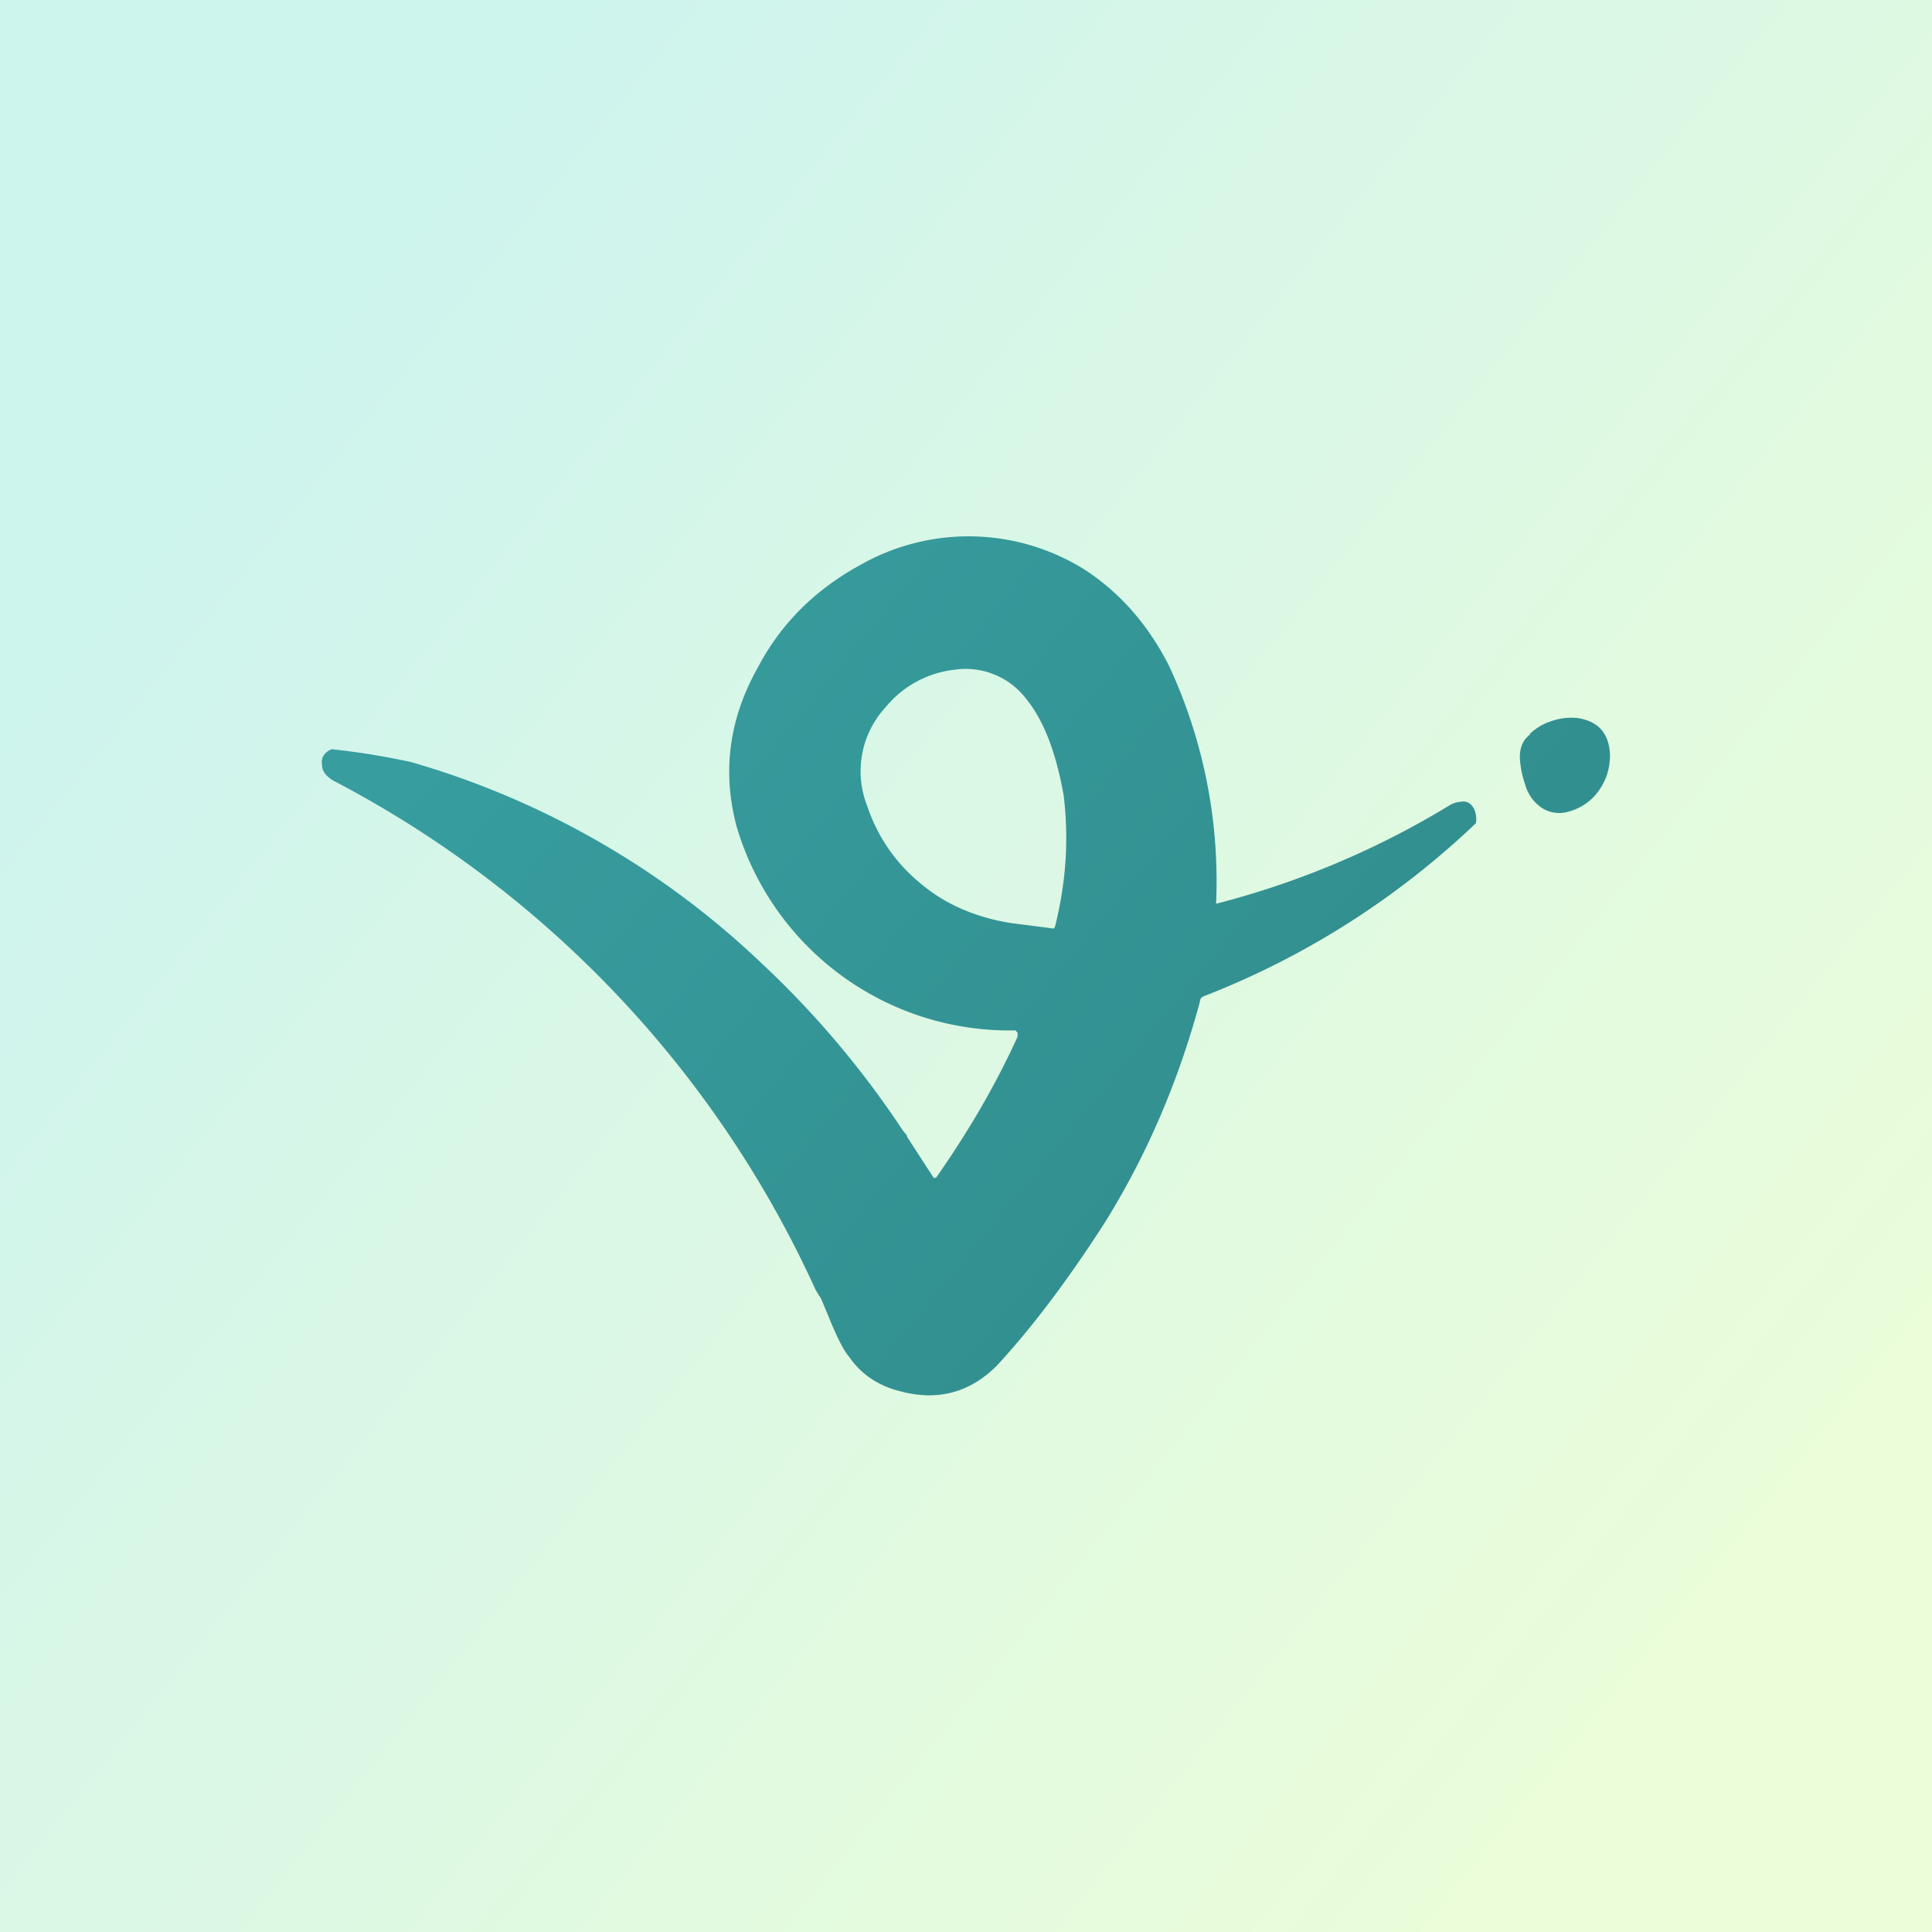
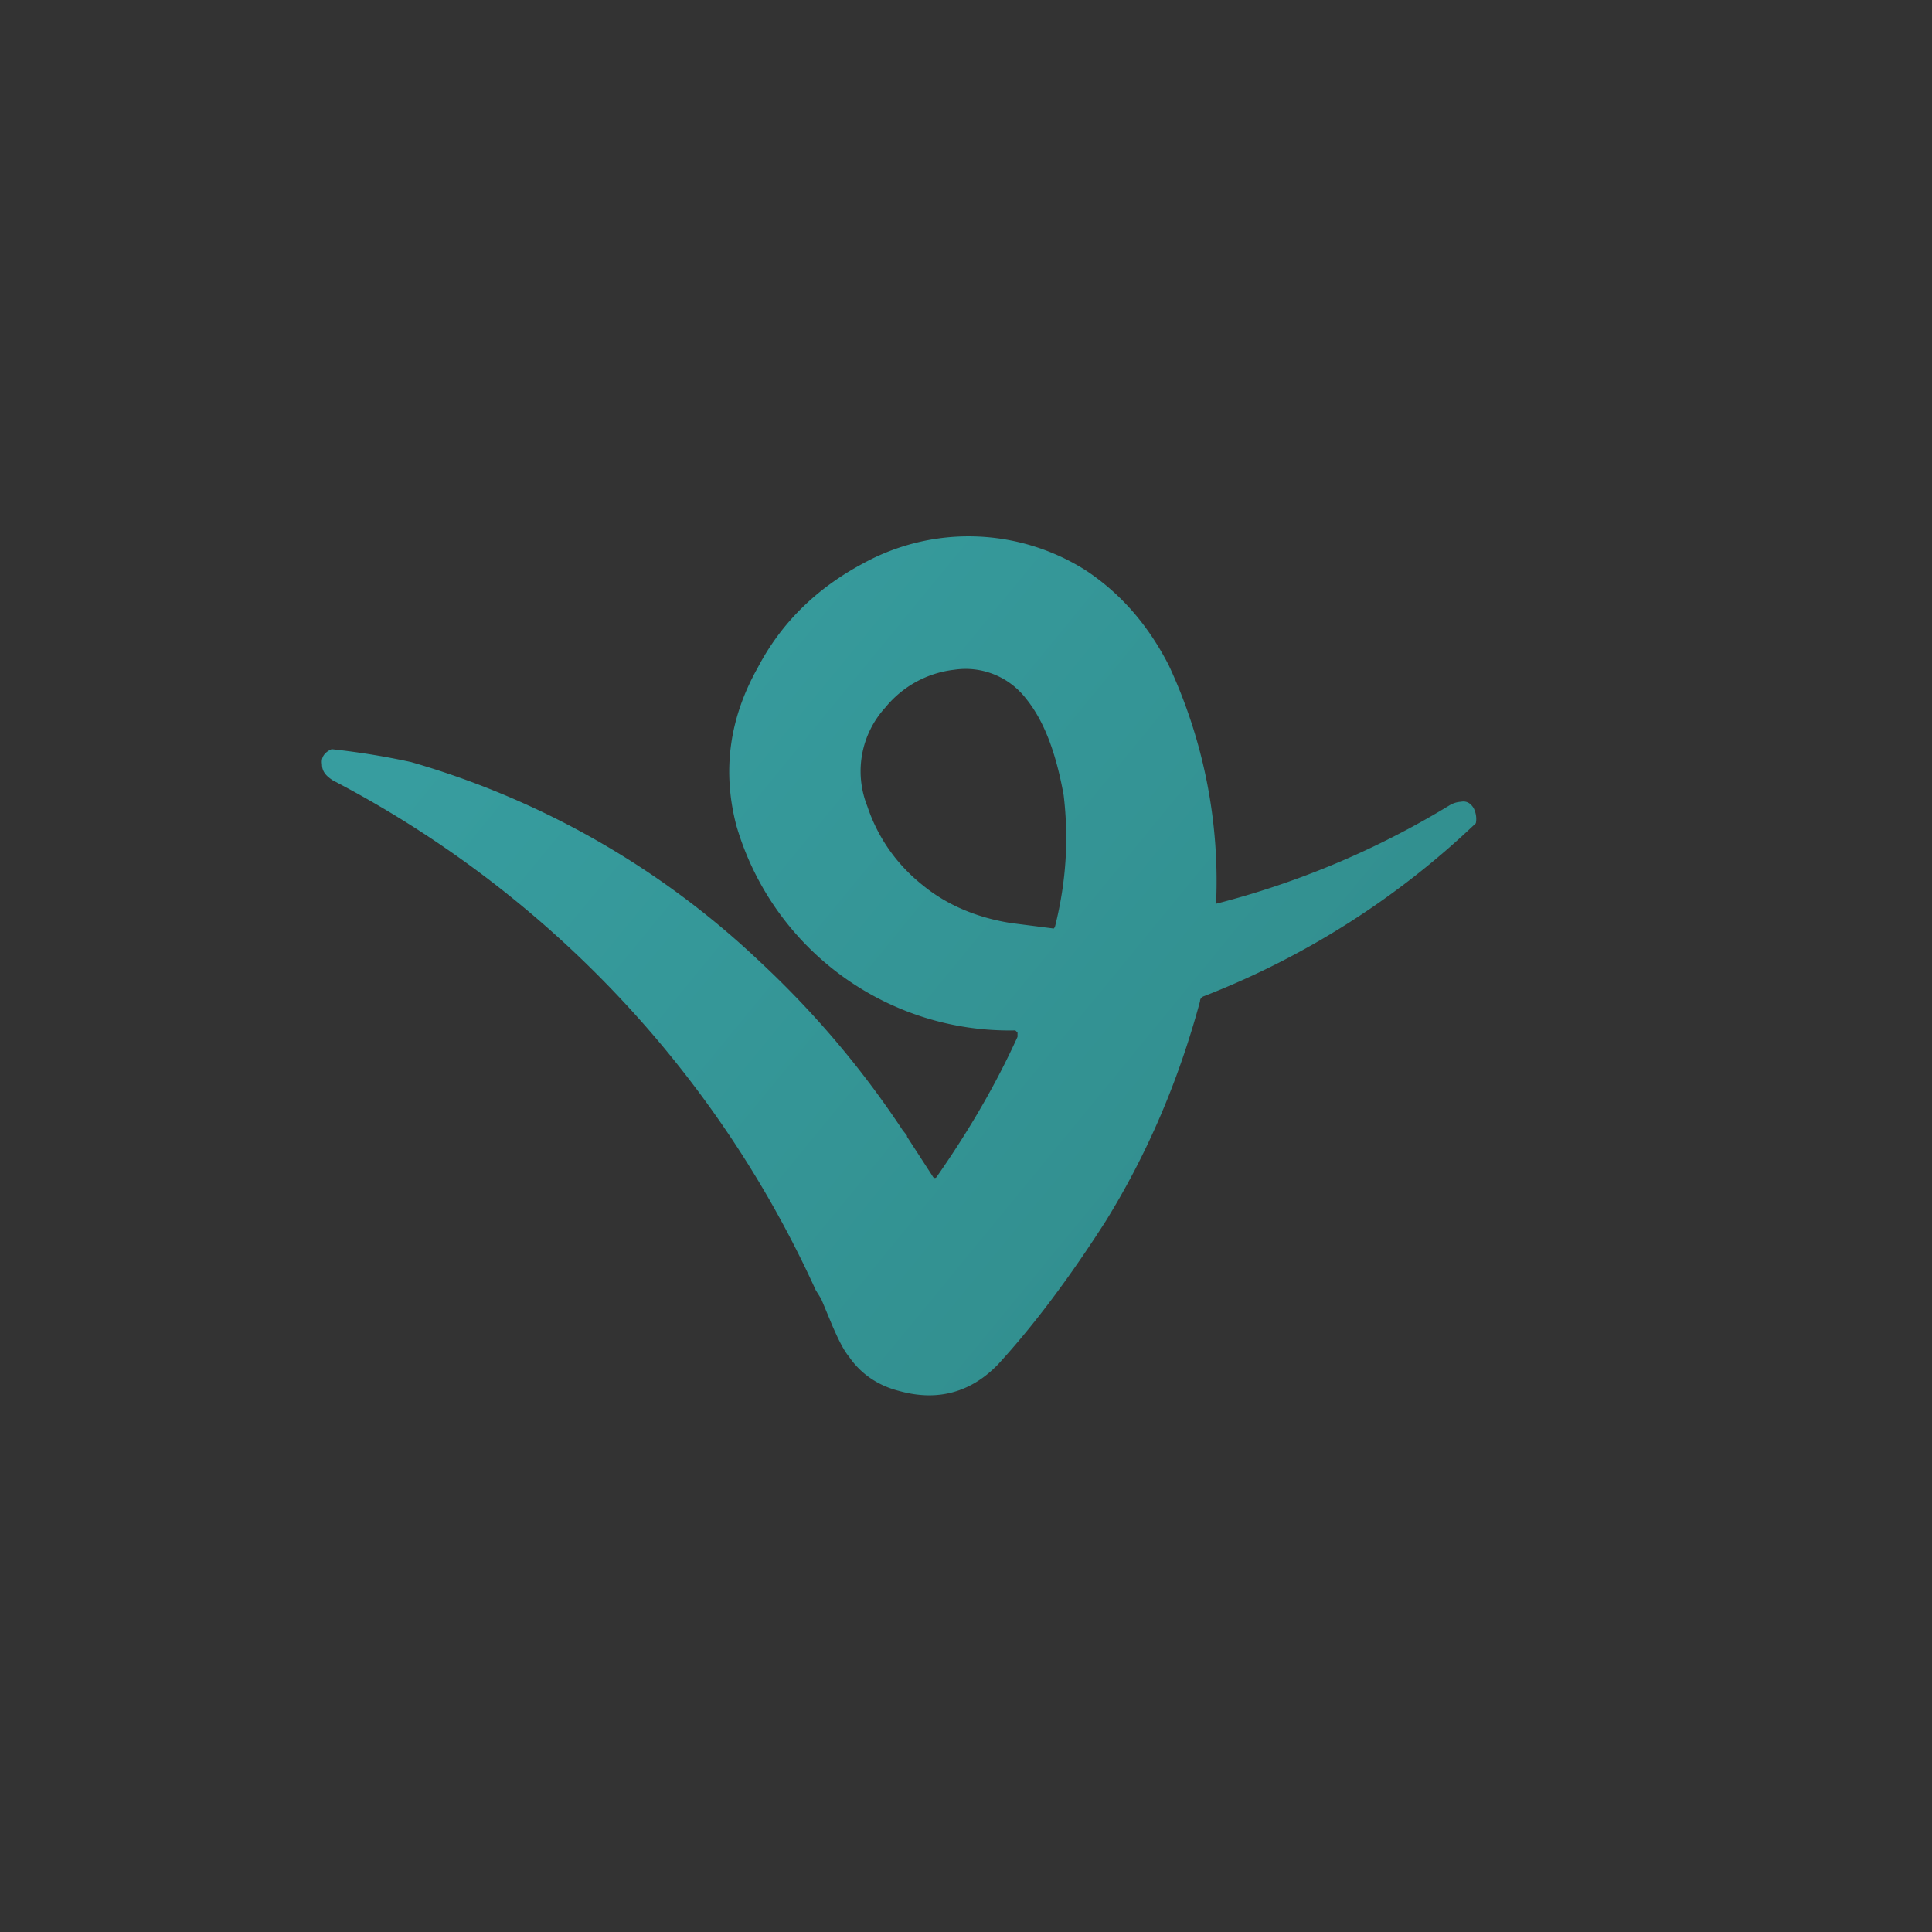
<svg xmlns="http://www.w3.org/2000/svg" width="18" height="18" viewBox="0 0 18 18">
  <rect x="0" y="0" width="18" height="18" fill="#333333" stroke="none" />
-   <path fill="url(#a)" d="M0 0h18v18H0z" />
  <path fill-rule="evenodd" d="M10.89 6.2c-.2-.39-.46-.68-.78-.89a2.04 2.04 0 0 0-2.07-.06c-.43.23-.76.55-.98.97-.27.48-.33.97-.2 1.47a2.65 2.65 0 0 0 2.6 1.91l.02.02v.04c-.2.44-.45.87-.75 1.3-.01.02-.03.02-.04 0l-.24-.37v-.01l-.04-.05a8.7 8.7 0 0 0-1.33-1.57A7.9 7.9 0 0 0 3.83 7.1a6.98 6.98 0 0 0-.74-.12c-.07.03-.1.08-.09.14 0 .07.04.11.1.15a10.04 10.04 0 0 1 4.5 4.75l.05.08a31.6 31.6 0 0 1 .1.24c.06.14.11.24.16.3.11.16.27.27.47.32.36.1.67.01.92-.25.33-.36.66-.8 1-1.33.39-.63.68-1.31.88-2.05 0-.02.01-.04.04-.05a7.72 7.72 0 0 0 2.53-1.61c.01-.05 0-.1-.02-.14-.03-.05-.07-.07-.12-.06a.23.23 0 0 0-.1.03 8 8 0 0 1-2.18.92 4.76 4.76 0 0 0-.44-2.22ZM9.42 8.6l.39.05h.01l.01-.02c.1-.4.13-.8.08-1.22-.07-.39-.18-.69-.35-.9a.71.71 0 0 0-.67-.27.97.97 0 0 0-.64.35.88.88 0 0 0-.17.92c.1.3.28.55.52.74.22.18.5.3.82.35Z" fill="url(#b)" />
-   <path d="M14.25 6.84a.53.53 0 0 1 .2-.12.56.56 0 0 1 .25-.03c.19.03.29.14.3.34 0 .12-.03.23-.1.33a.5.5 0 0 1-.28.2.3.3 0 0 1-.25-.03.38.38 0 0 1-.16-.22.9.9 0 0 1-.05-.25c0-.1.03-.17.1-.22Z" fill="url(#c)" />
  <defs>
    <linearGradient id="a" x1="1.36" y1="4.89" x2="15.22" y2="16.01" gradientUnits="userSpaceOnUse">
      <stop stop-color="#CEF4EE" />
      <stop offset="1" stop-color="#EBFDD9" />
    </linearGradient>
    <linearGradient id="b" x1="3.74" y1="7.19" x2="10.27" y2="12.55" gradientUnits="userSpaceOnUse">
      <stop stop-color="#379D9F" />
      <stop offset="1" stop-color="#328F8F" />
    </linearGradient>
    <linearGradient id="c" x1="3.74" y1="7.19" x2="10.27" y2="12.55" gradientUnits="userSpaceOnUse">
      <stop stop-color="#379D9F" />
      <stop offset="1" stop-color="#328F8F" />
    </linearGradient>
  </defs>
</svg>